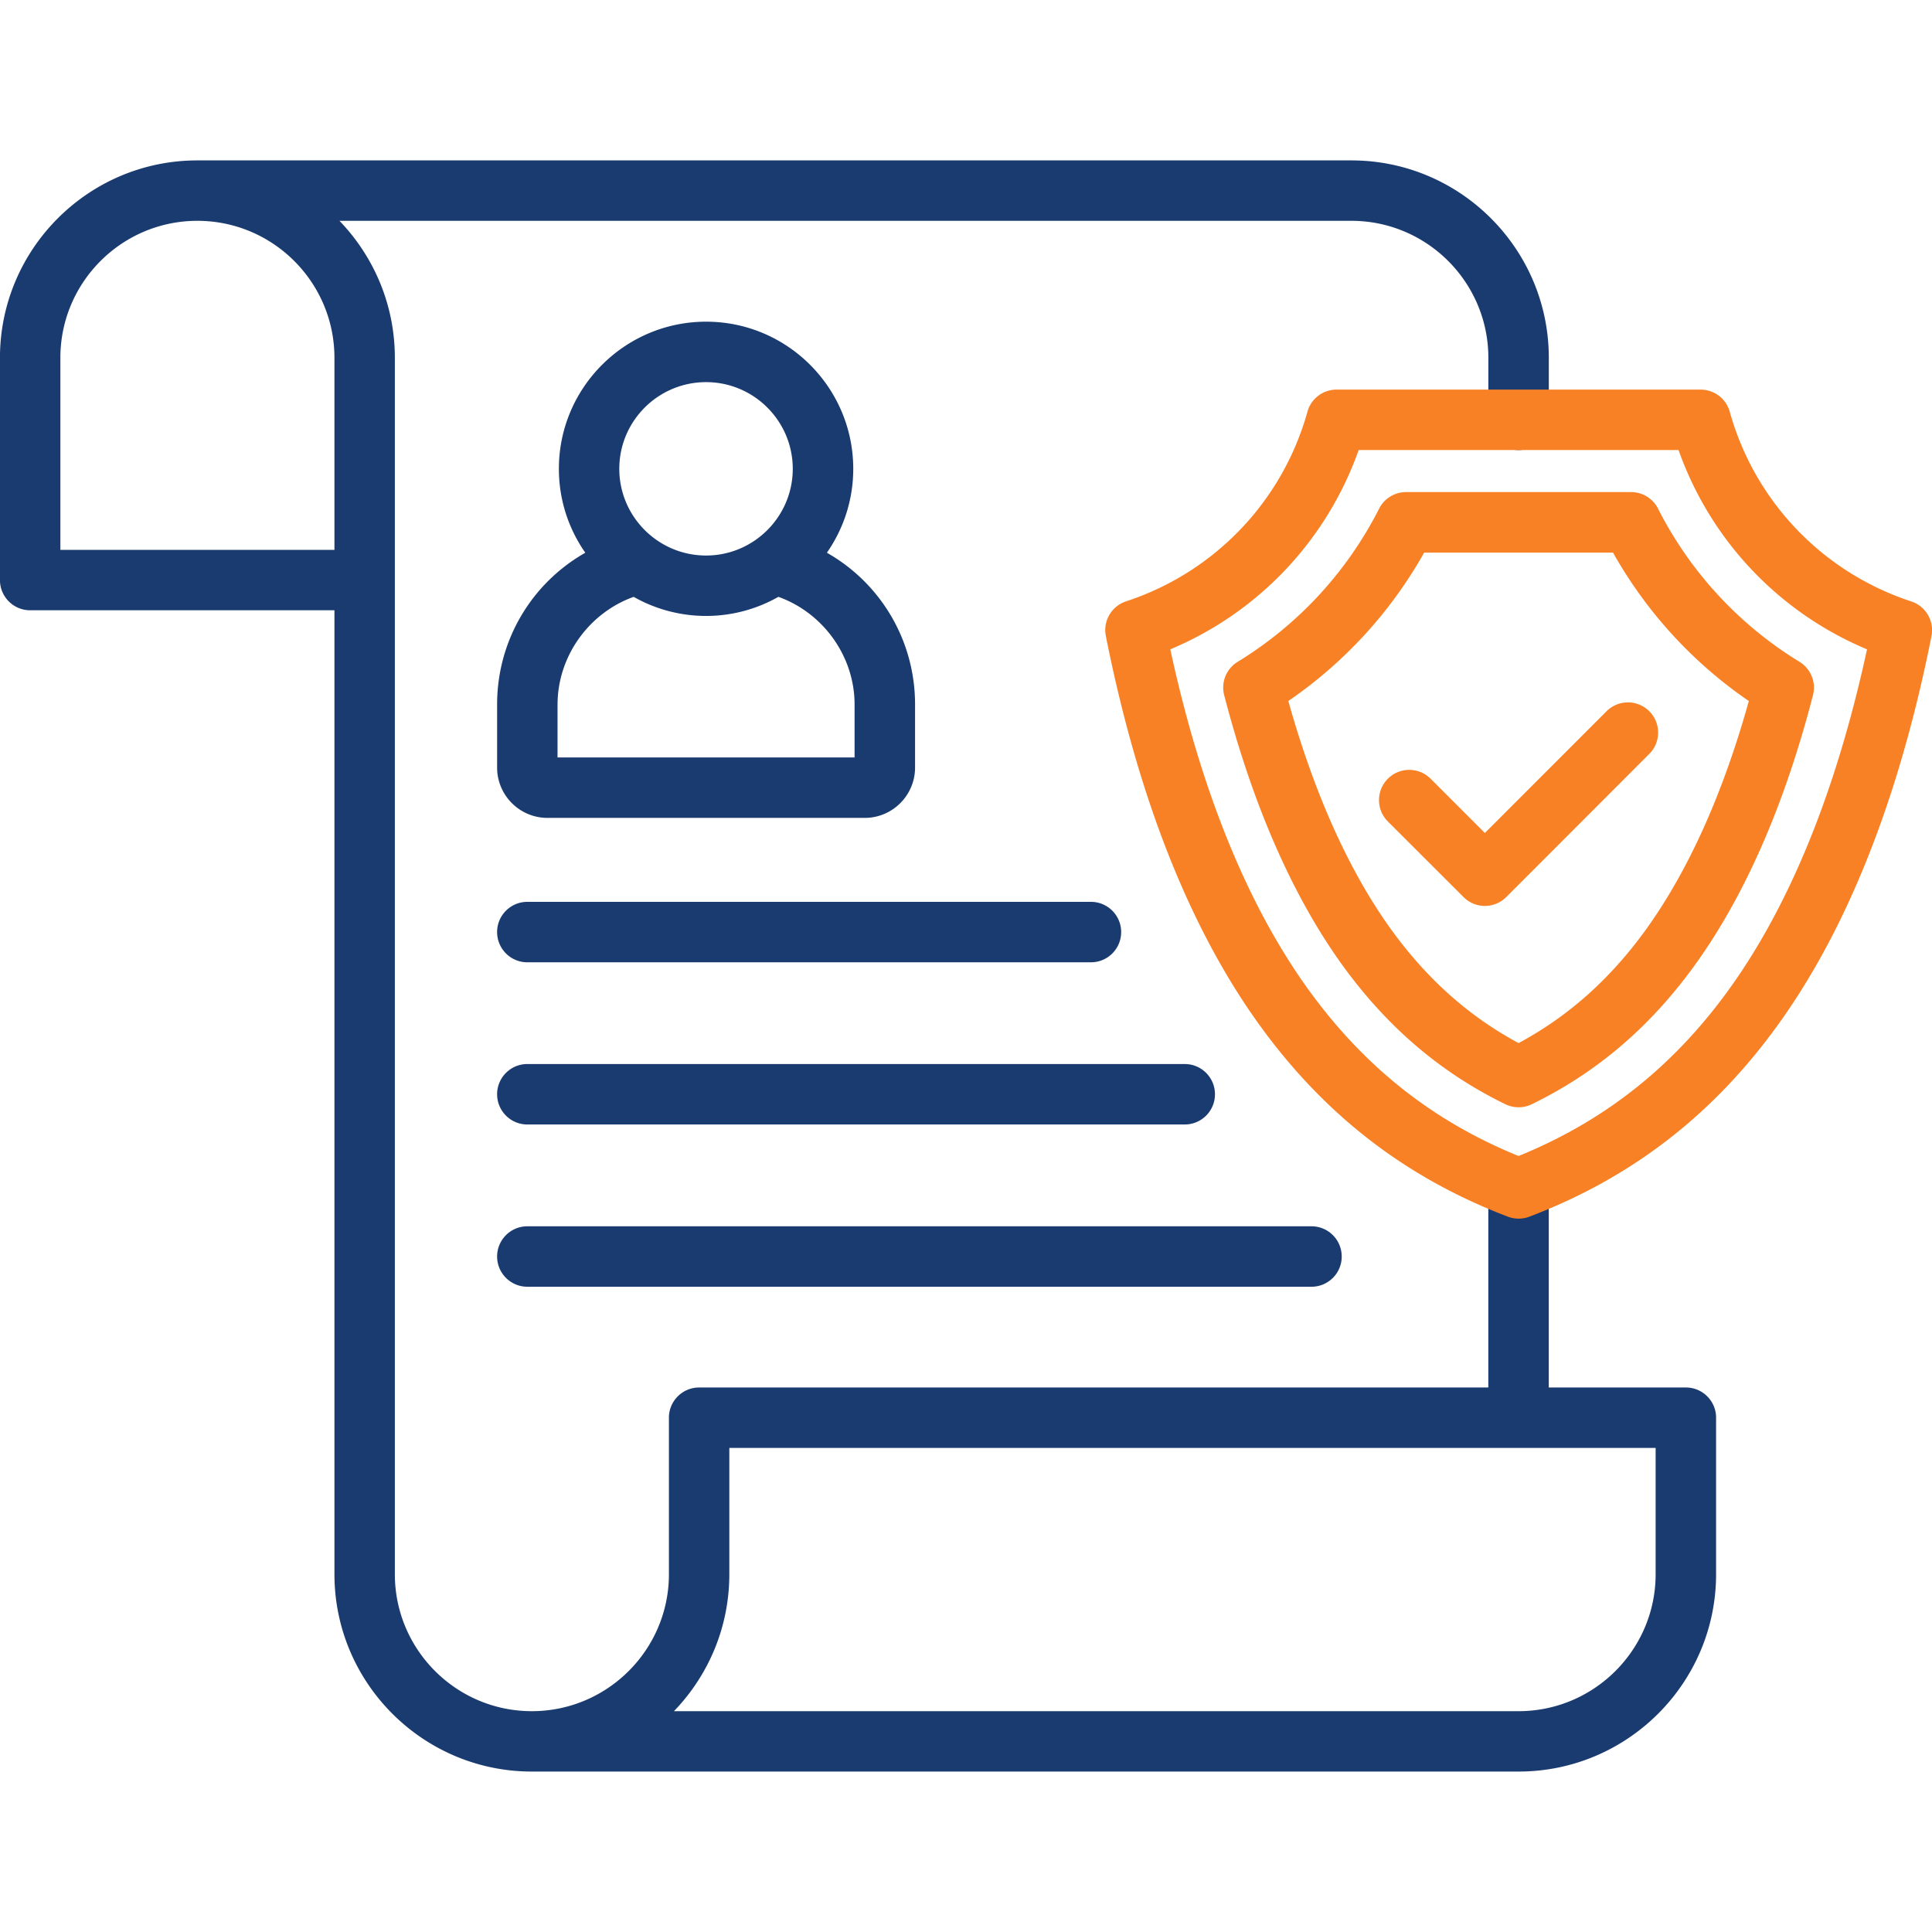
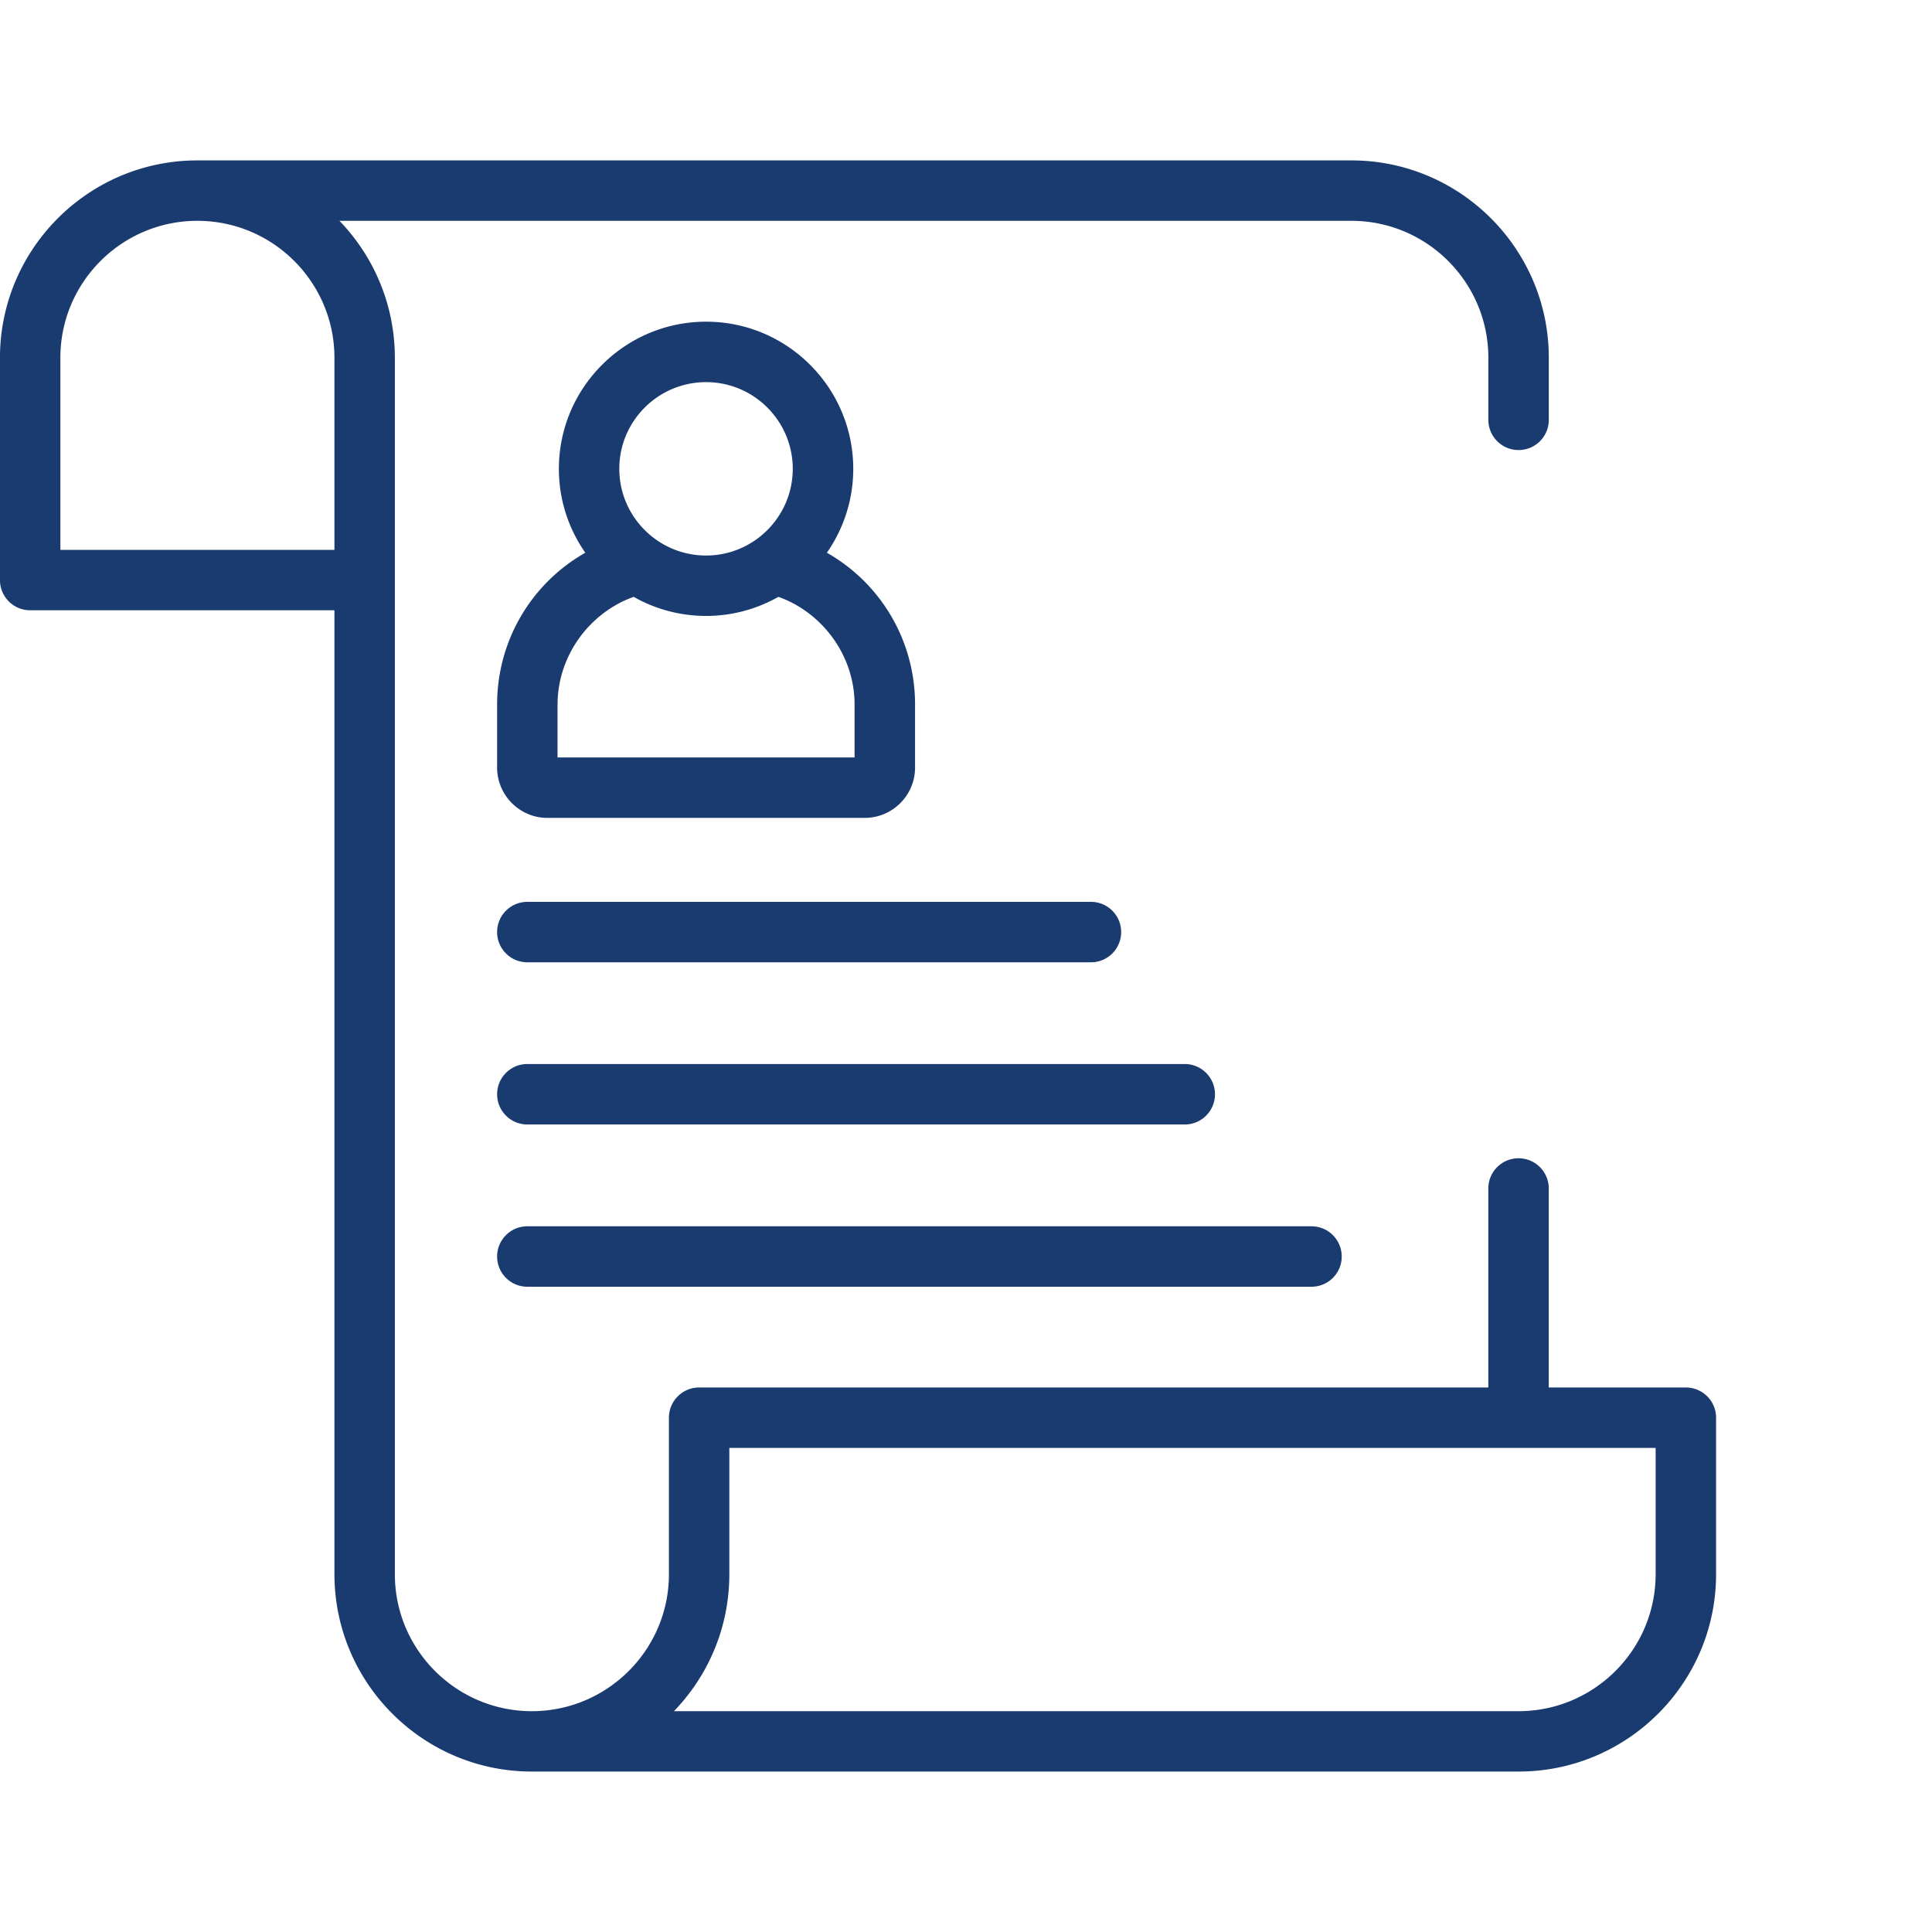
<svg xmlns="http://www.w3.org/2000/svg" width="512" height="512" x="0" y="0" viewBox="0 0 512 512" style="enable-background:new 0 0 512 512" xml:space="preserve" class="">
  <g>
    <path fill="#1a3b70" d="M446.77 367.7h-36.33v-52.74c0-4.42-3.58-8.01-8.01-8.01-4.42 0-8.01 3.58-8.01 8.01v52.74H185.28c-4.42 0-8.01 3.58-8.01 8.01v41.47c0 20.01-16.3 36.3-36.33 36.3-20.01 0-36.3-16.28-36.3-36.3V94.82c0-14.08-5.6-26.88-14.68-36.3h268.17c20.01 0 36.3 16.28 36.3 36.3v16.44c0 4.42 3.59 8.01 8.01 8.01s8.01-3.58 8.01-8.01V94.82c0-28.85-23.47-52.31-52.31-52.31H52.3C23.45 42.51-.01 65.98-.01 94.82v58.9c0 4.42 3.58 8.01 8.01 8.01h80.63v255.44c0 28.85 23.47 52.31 52.31 52.31h261.5c28.86 0 52.34-23.47 52.34-52.31V375.7c0-4.42-3.59-8-8.01-8zM16 145.72v-50.9c0-20.01 16.28-36.3 36.3-36.3 20.03 0 36.33 16.28 36.33 36.3v50.9zm422.76 271.46c0 20.01-16.3 36.3-36.33 36.3H178.6c9.09-9.41 14.68-22.21 14.68-36.3v-33.46h245.48zM131.74 186.69v16.72c0 7.35 5.98 13.34 13.34 13.34h84.08c7.35 0 13.34-5.98 13.34-13.34v-16.72c0-17.02-9.17-32.16-23.37-40.21 4.4-6.31 6.99-13.98 6.99-22.24 0-21.5-17.49-38.99-38.99-38.99-21.52 0-39.02 17.49-39.02 38.99 0 8.26 2.59 15.93 7 22.24-14.21 8.06-23.37 23.2-23.37 40.21zm55.38-85.42c12.67 0 22.97 10.31 22.97 22.97s-10.31 22.98-22.97 22.98c-12.68 0-23-10.31-23-22.98s10.31-22.97 23-22.97zm-39.36 85.42c0-12.76 8.32-24.27 20.17-28.52a38.812 38.812 0 0 0 19.18 5.06c6.96 0 13.5-1.84 19.17-5.06 11.87 4.24 20.19 15.76 20.19 28.51v14.05h-78.72v-14.04zm-16.02 60.32c0-4.42 3.58-8.01 8.01-8.01h149.36c4.42 0 8.01 3.58 8.01 8.01s-3.58 8.01-8.01 8.01H139.75c-4.42 0-8.01-3.58-8.01-8.01zm0 42.98c0-4.42 3.58-8.01 8.01-8.01h174.22c4.42 0 8.01 3.58 8.01 8.01s-3.58 8.01-8.01 8.01H139.75c-4.42 0-8.01-3.59-8.01-8.01zm0 43c0-4.42 3.58-8.01 8.01-8.01h207.81c4.42 0 8.01 3.58 8.01 8.01s-3.58 8.01-8.01 8.01H139.75c-4.42 0-8.01-3.59-8.01-8.01z" opacity="1" data-original="#21324d" class="" />
-     <path fill="#f88125" d="M506.5 159.38c-23.49-7.71-41.47-26.5-48.1-50.27a8.017 8.017 0 0 0-7.71-5.86H354.2c-3.59 0-6.75 2.39-7.71 5.85-6.63 23.77-24.61 42.56-48.08 50.27a8 8 0 0 0-5.35 9.17c8.48 42.65 22.13 77.26 40.56 102.87 17.29 24.01 38.87 40.7 65.98 51.02.92.35 1.88.52 2.85.52s1.93-.17 2.85-.52c27.14-10.33 48.73-27.02 66.01-51.02 18.43-25.61 32.08-60.22 40.56-102.87.78-3.96-1.52-7.89-5.37-9.16zm-48.2 102.68c-14.78 20.53-33.08 35.04-55.86 44.29-22.76-9.24-41.05-23.75-55.83-44.29-16.13-22.42-28.39-52.67-36.47-89.98a89.646 89.646 0 0 0 49.92-52.82h84.77c8.46 23.9 26.57 43.03 49.95 52.82-8.09 37.32-20.35 67.57-36.48 89.98zM439.4 134.8a8 8 0 0 0-7.14-4.39h-59.64a8 8 0 0 0-7.14 4.39 101.29 101.29 0 0 1-37.49 40.59 7.995 7.995 0 0 0-3.57 8.84c7.56 29.07 18.05 53.07 31.19 71.36 11.93 16.52 26.1 28.64 43.32 37.04a8.018 8.018 0 0 0 7.02 0c17.27-8.42 31.44-20.54 43.33-37.05 13.19-18.34 23.68-42.35 31.18-71.35.88-3.41-.57-7-3.57-8.84a101.29 101.29 0 0 1-37.49-40.59zm-3.12 111.42c-9.48 13.16-20.57 23.07-33.84 30.21-13.23-7.12-24.33-17.04-33.84-30.2-11.15-15.51-20.28-35.83-27.18-60.46a117.243 117.243 0 0 0 36-39.33h50.04a117.275 117.275 0 0 0 36 39.34c-6.86 24.55-15.99 44.87-27.18 60.44zm.79-57.74c3.13 3.13 3.13 8.2 0 11.32l-37.9 37.93a8.018 8.018 0 0 1-5.66 2.35c-2.12 0-4.16-.84-5.66-2.35L367.8 217.7c-3.13-3.13-3.13-8.2 0-11.33s8.2-3.13 11.33 0l14.38 14.38 32.24-32.26c3.12-3.13 8.19-3.13 11.32-.01z" opacity="1" data-original="#ff5633" class="" />
  </g>
</svg>